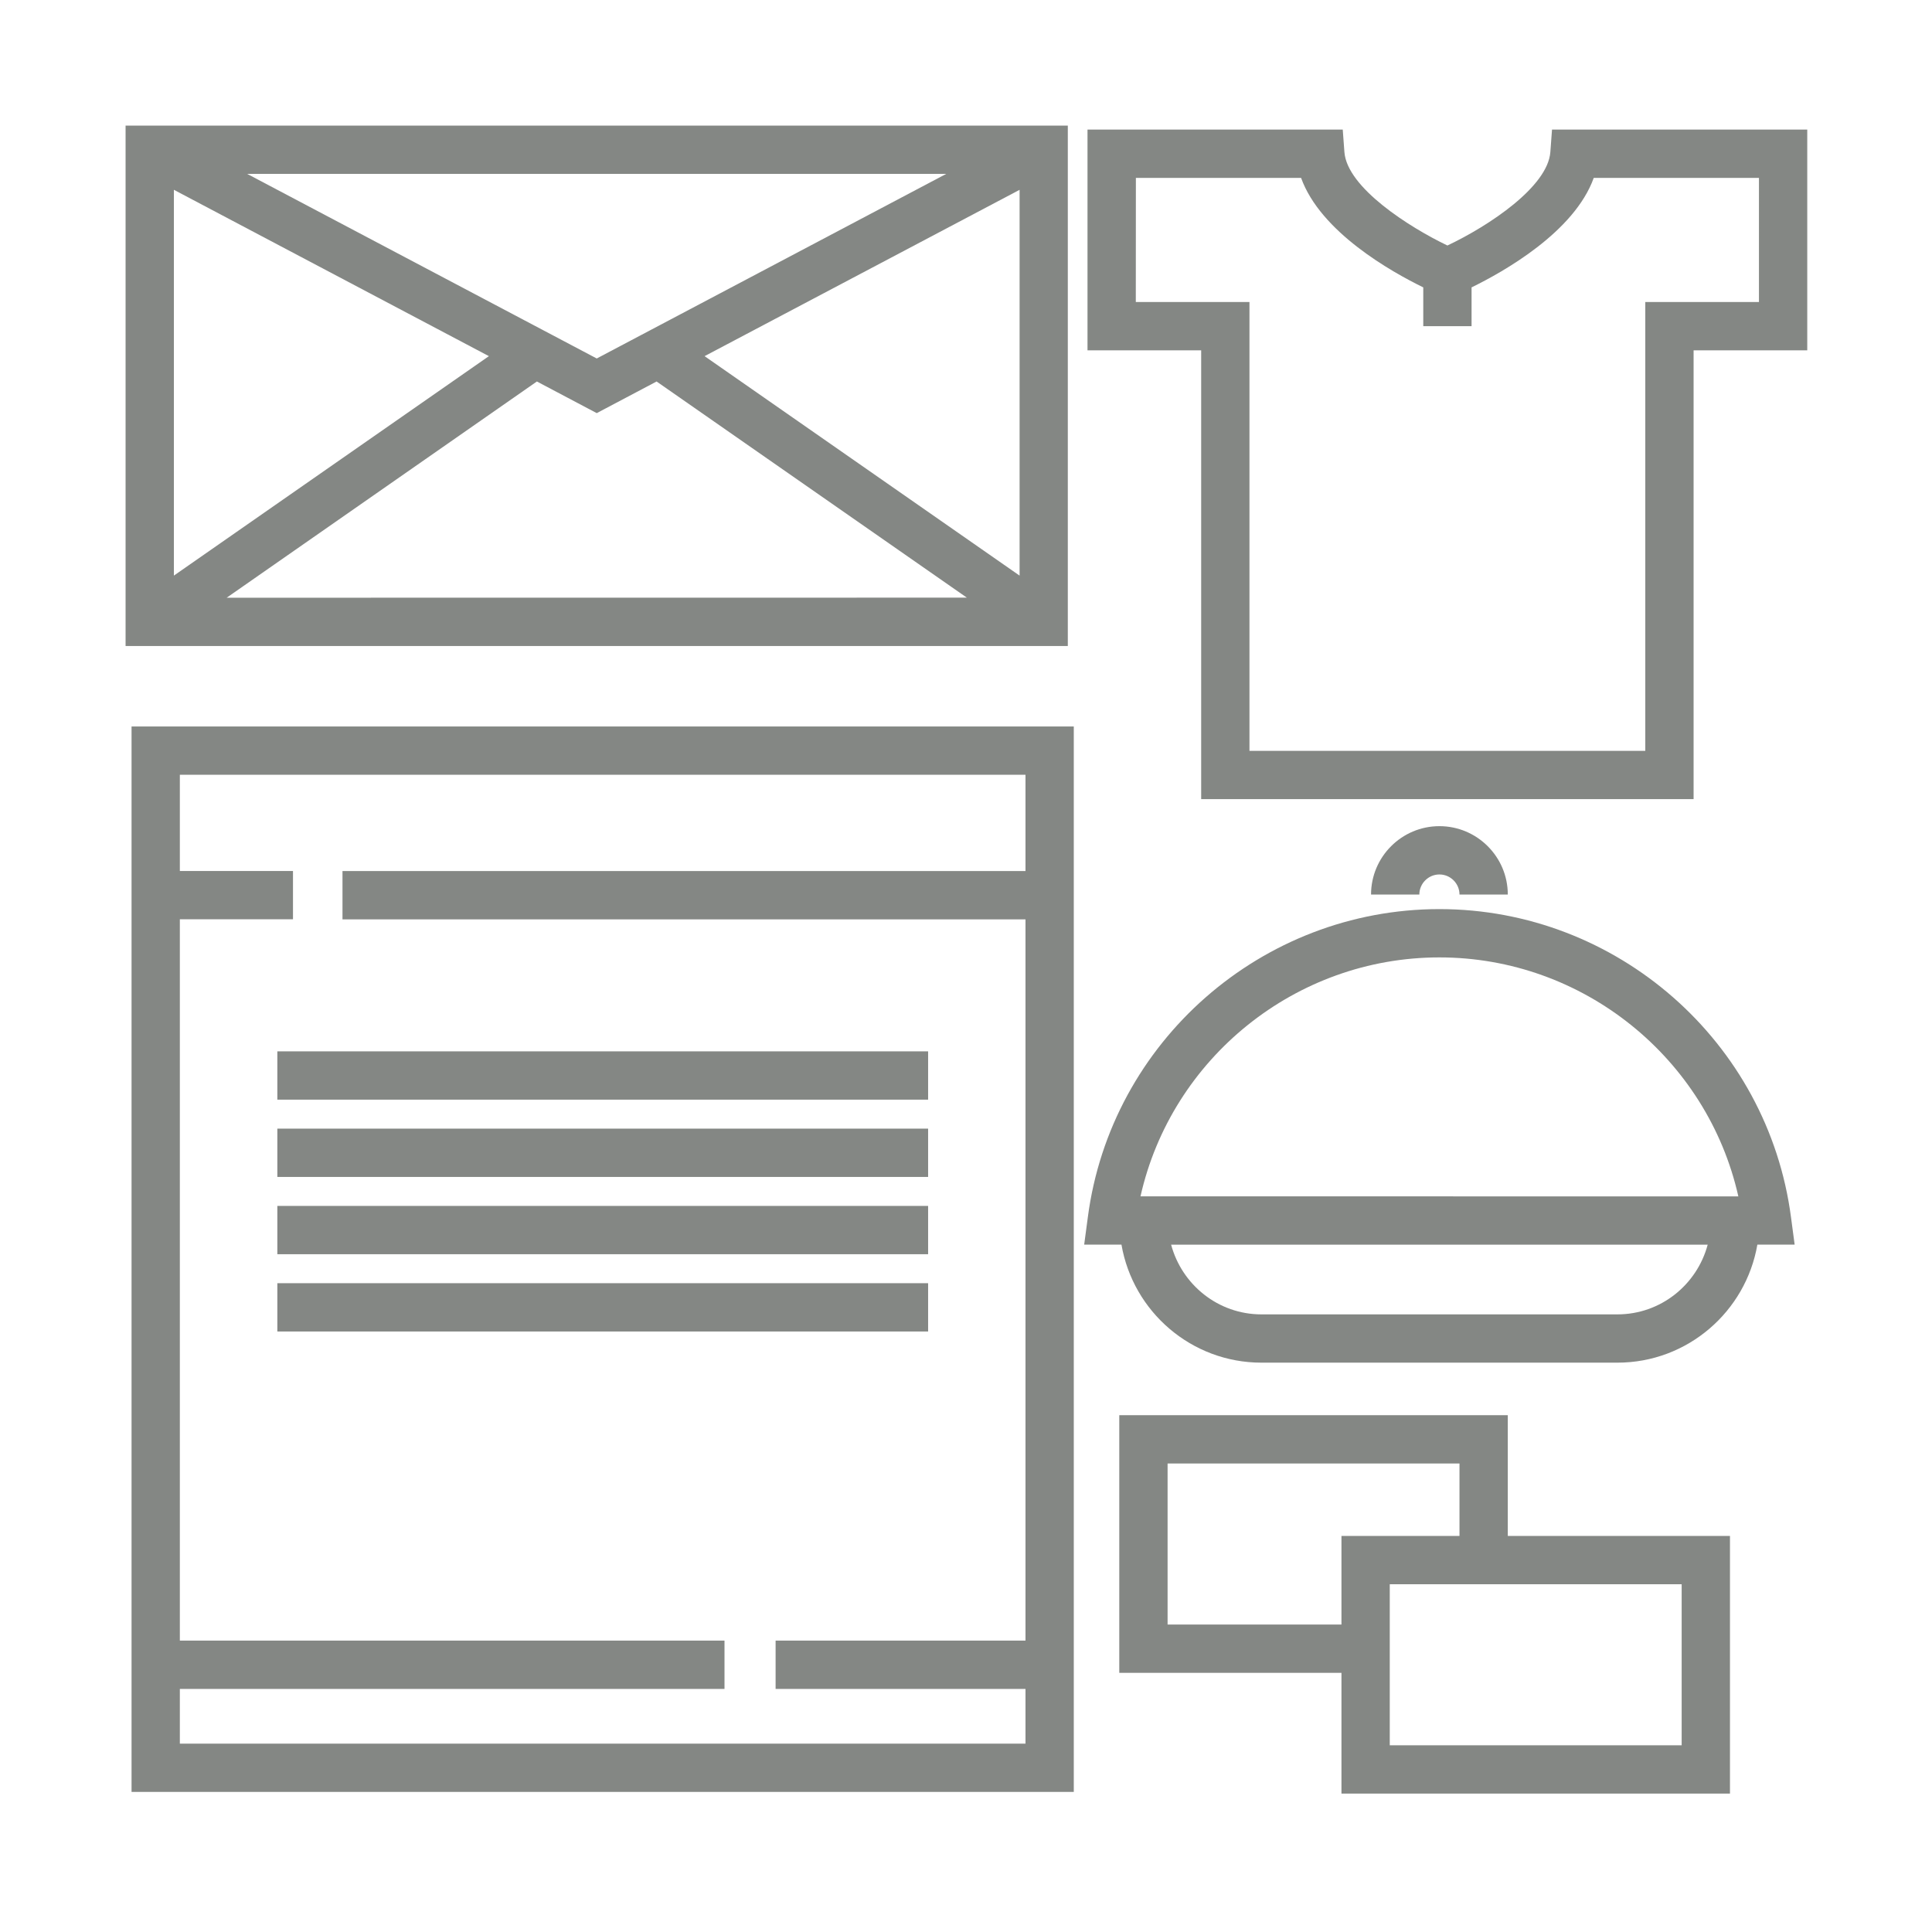
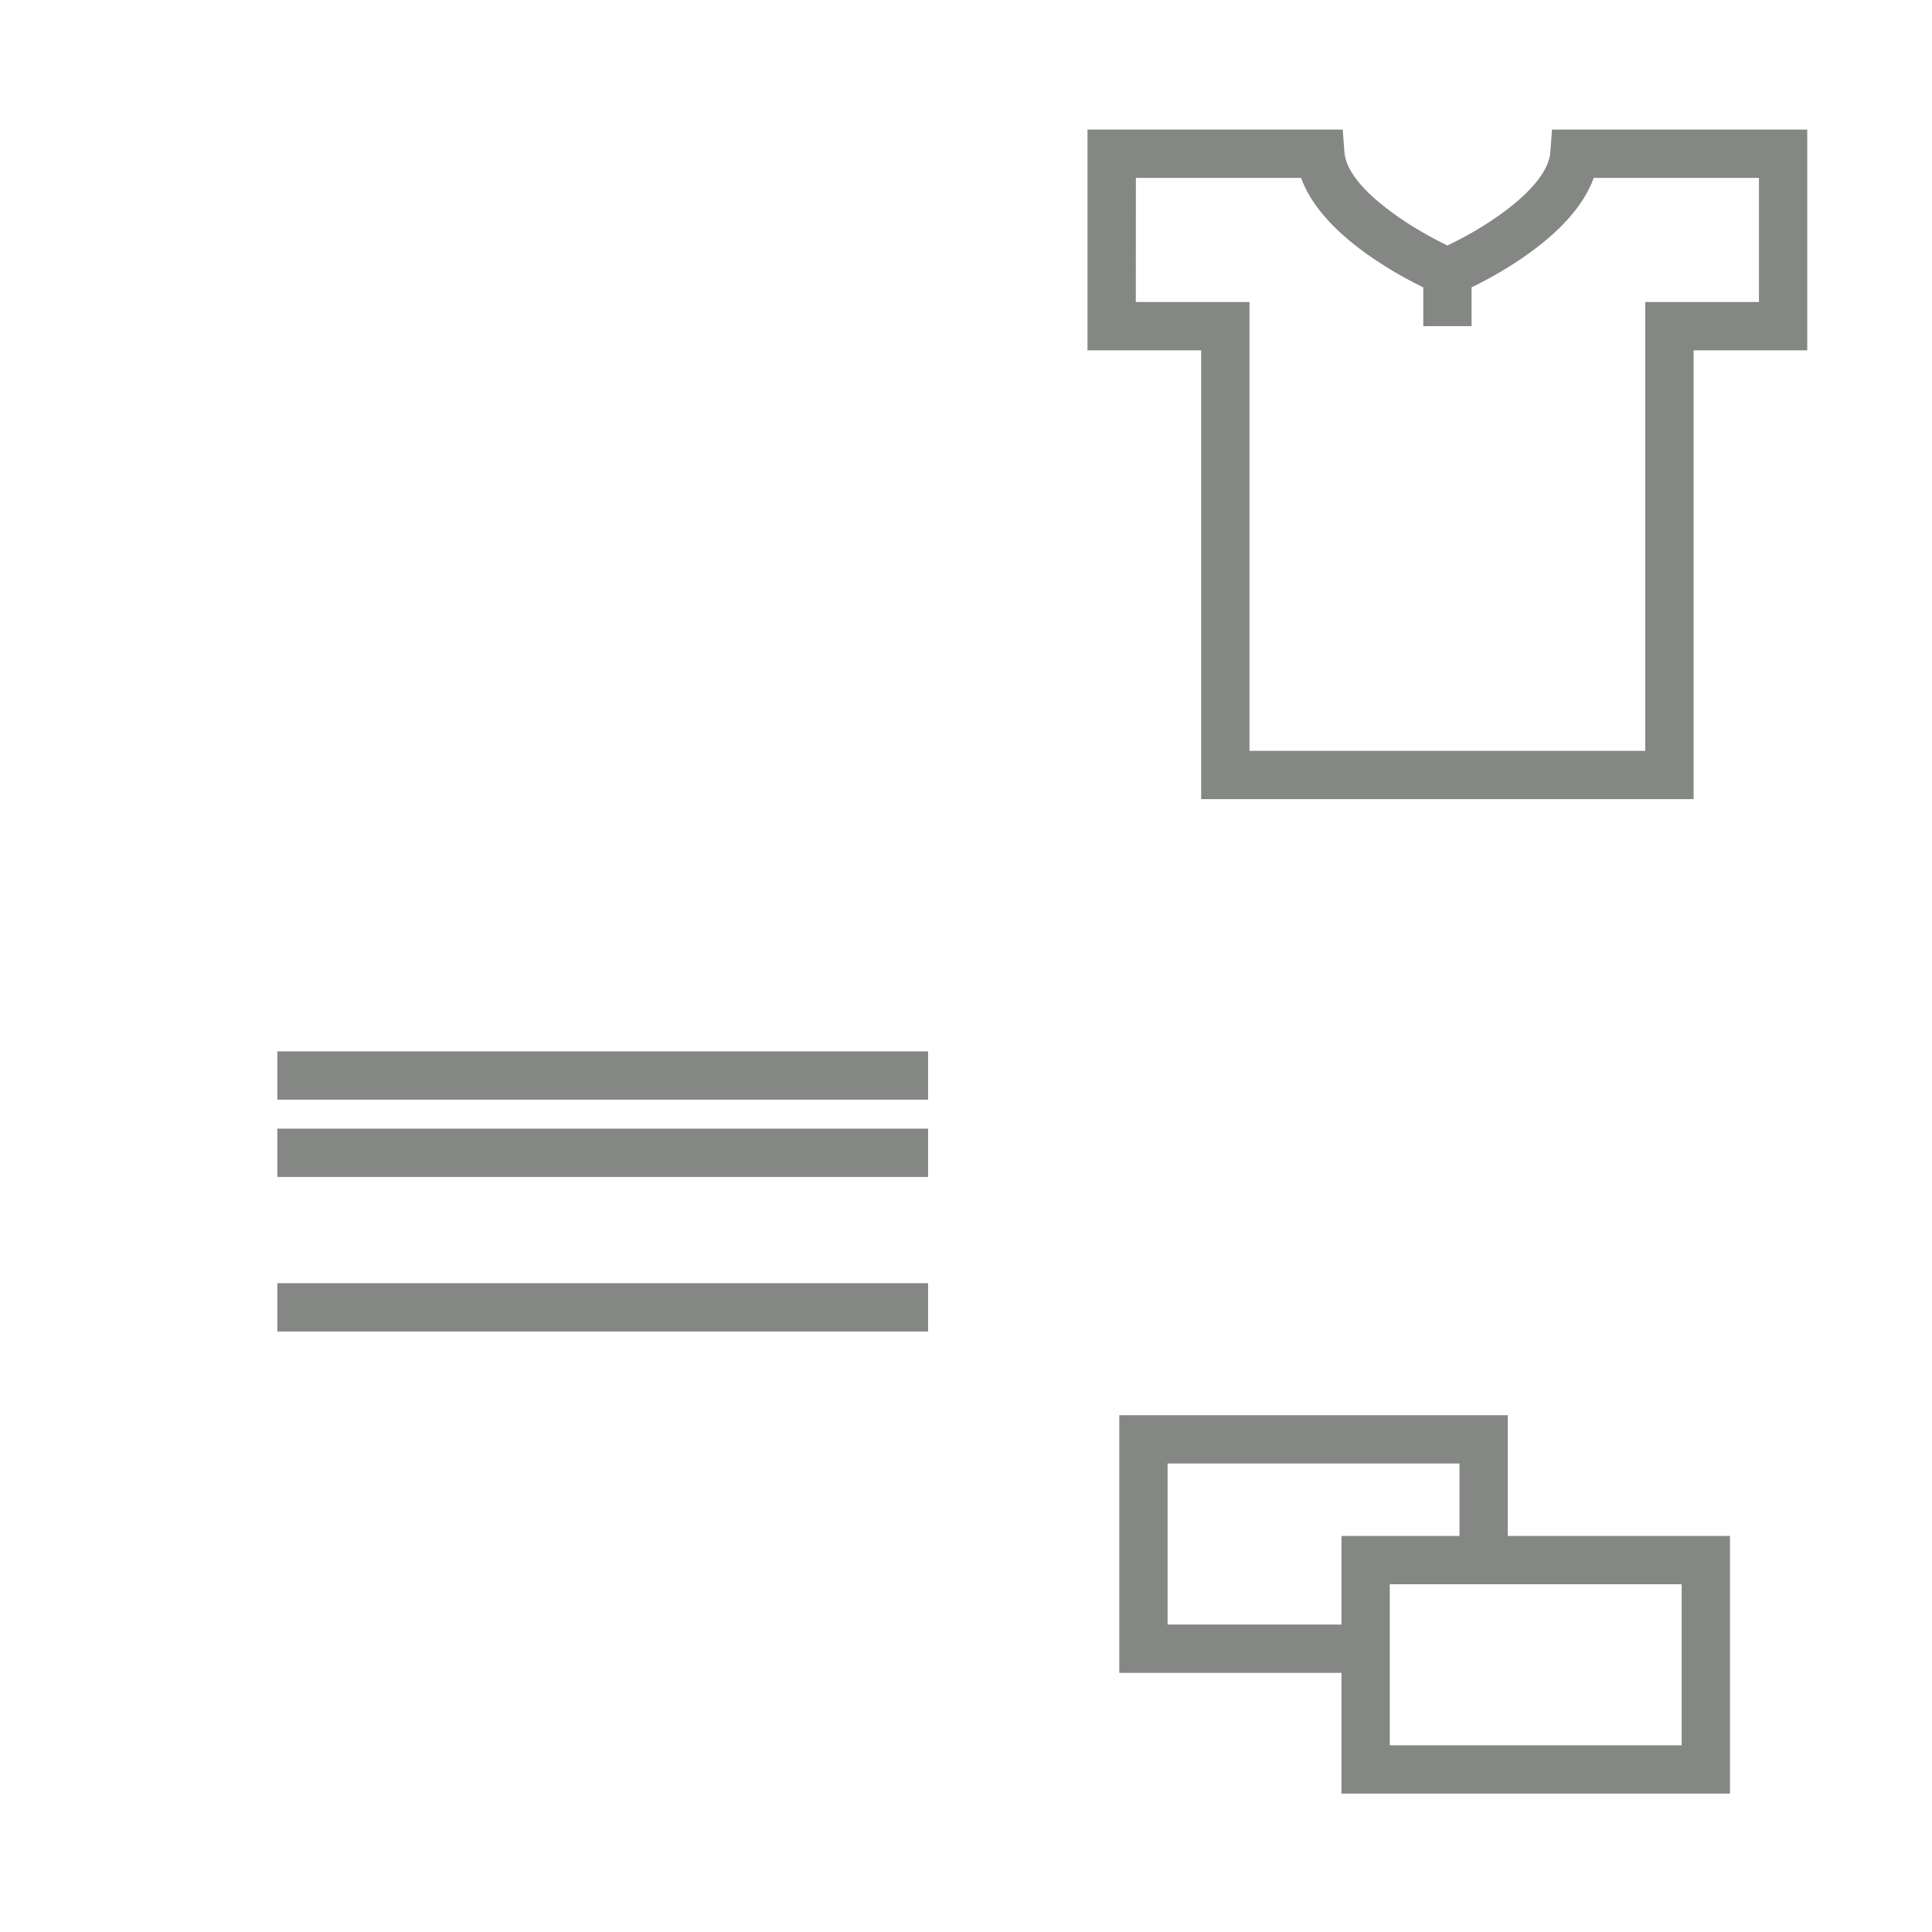
<svg xmlns="http://www.w3.org/2000/svg" fill="#848784" width="100pt" height="100pt" version="1.1" viewBox="0 0 100 100">
  <g>
-     <path d="m55.27 6.5h-48.77v26.938h48.77zm-24.383 12.055-18.094-9.555h36.184zm-5.582-0.121-16.305 11.359v-19.969zm2.484 1.312 3.098 1.637 3.098-1.637 16.059 11.188-38.312 0.004zm8.68-1.312 16.305-8.609v19.969z" />
-     <path d="m6.809 92.75h48.77v-55.148h-48.77zm46.27-52.648v4.984h-35.352v2.5h35.352v37.332h-12.934v2.5h12.934v2.832h-43.77v-2.832h28.191v-2.5h-28.191v-37.336h5.856v-2.5h-5.856v-4.981z" />
    <path d="m14.355 54.418h33.684v2.5h-33.684z" />
    <path d="m14.355 58.418h33.684v2.5h-33.684z" />
-     <path d="m14.355 62.418h33.684v2.5h-33.684z" />
    <path d="m14.355 66.418h33.684v2.5h-33.684z" />
    <path d="m80.332 6.707-0.086 1.16c-0.129 1.789-3.156 3.812-5.328 4.84-1.953-0.934-5.199-2.992-5.332-4.84l-0.086-1.16h-13.211v11.426h5.883v23.23h25.488v-23.23h5.883v-11.426zm10.711 8.926h-5.883v23.23h-20.488v-23.23h-5.883l0.004-6.426h8.551c1.008 2.805 4.668 4.859 6.324 5.668v2.008h2.5v-2.008c1.656-0.809 5.316-2.863 6.324-5.668h8.551z" />
-     <path d="m74.504 45.262c0.574 0 1.039 0.469 1.039 1.039h2.5c0-1.953-1.59-3.539-3.539-3.539-1.953 0-3.539 1.59-3.539 3.539h2.5c0-0.57 0.465-1.039 1.039-1.039z" />
-     <path d="m92.703 63.012c-1.191-9.098-9.016-15.957-18.199-15.957s-17.012 6.859-18.199 15.957l-0.188 1.41h1.93c0.598 3.465 3.613 6.109 7.246 6.109h18.422c3.633 0 6.648-2.644 7.246-6.109h1.93zm-18.199-13.457c7.449 0 13.867 5.227 15.473 12.371l-30.945-0.004c1.605-7.144 8.023-12.367 15.473-12.367zm9.211 18.477h-18.422c-2.246 0-4.121-1.539-4.676-3.609h27.773c-0.555 2.074-2.43 3.609-4.676 3.609z" />
    <path d="m78.043 73.25h-20.109v13.336h11.5v6.25h20.109v-13.336h-11.5zm-17.609 10.836v-8.336h15.109v3.75h-6.109v4.586zm26.609 6.25h-15.109v-8.336h15.109z" />
  </g>
</svg>